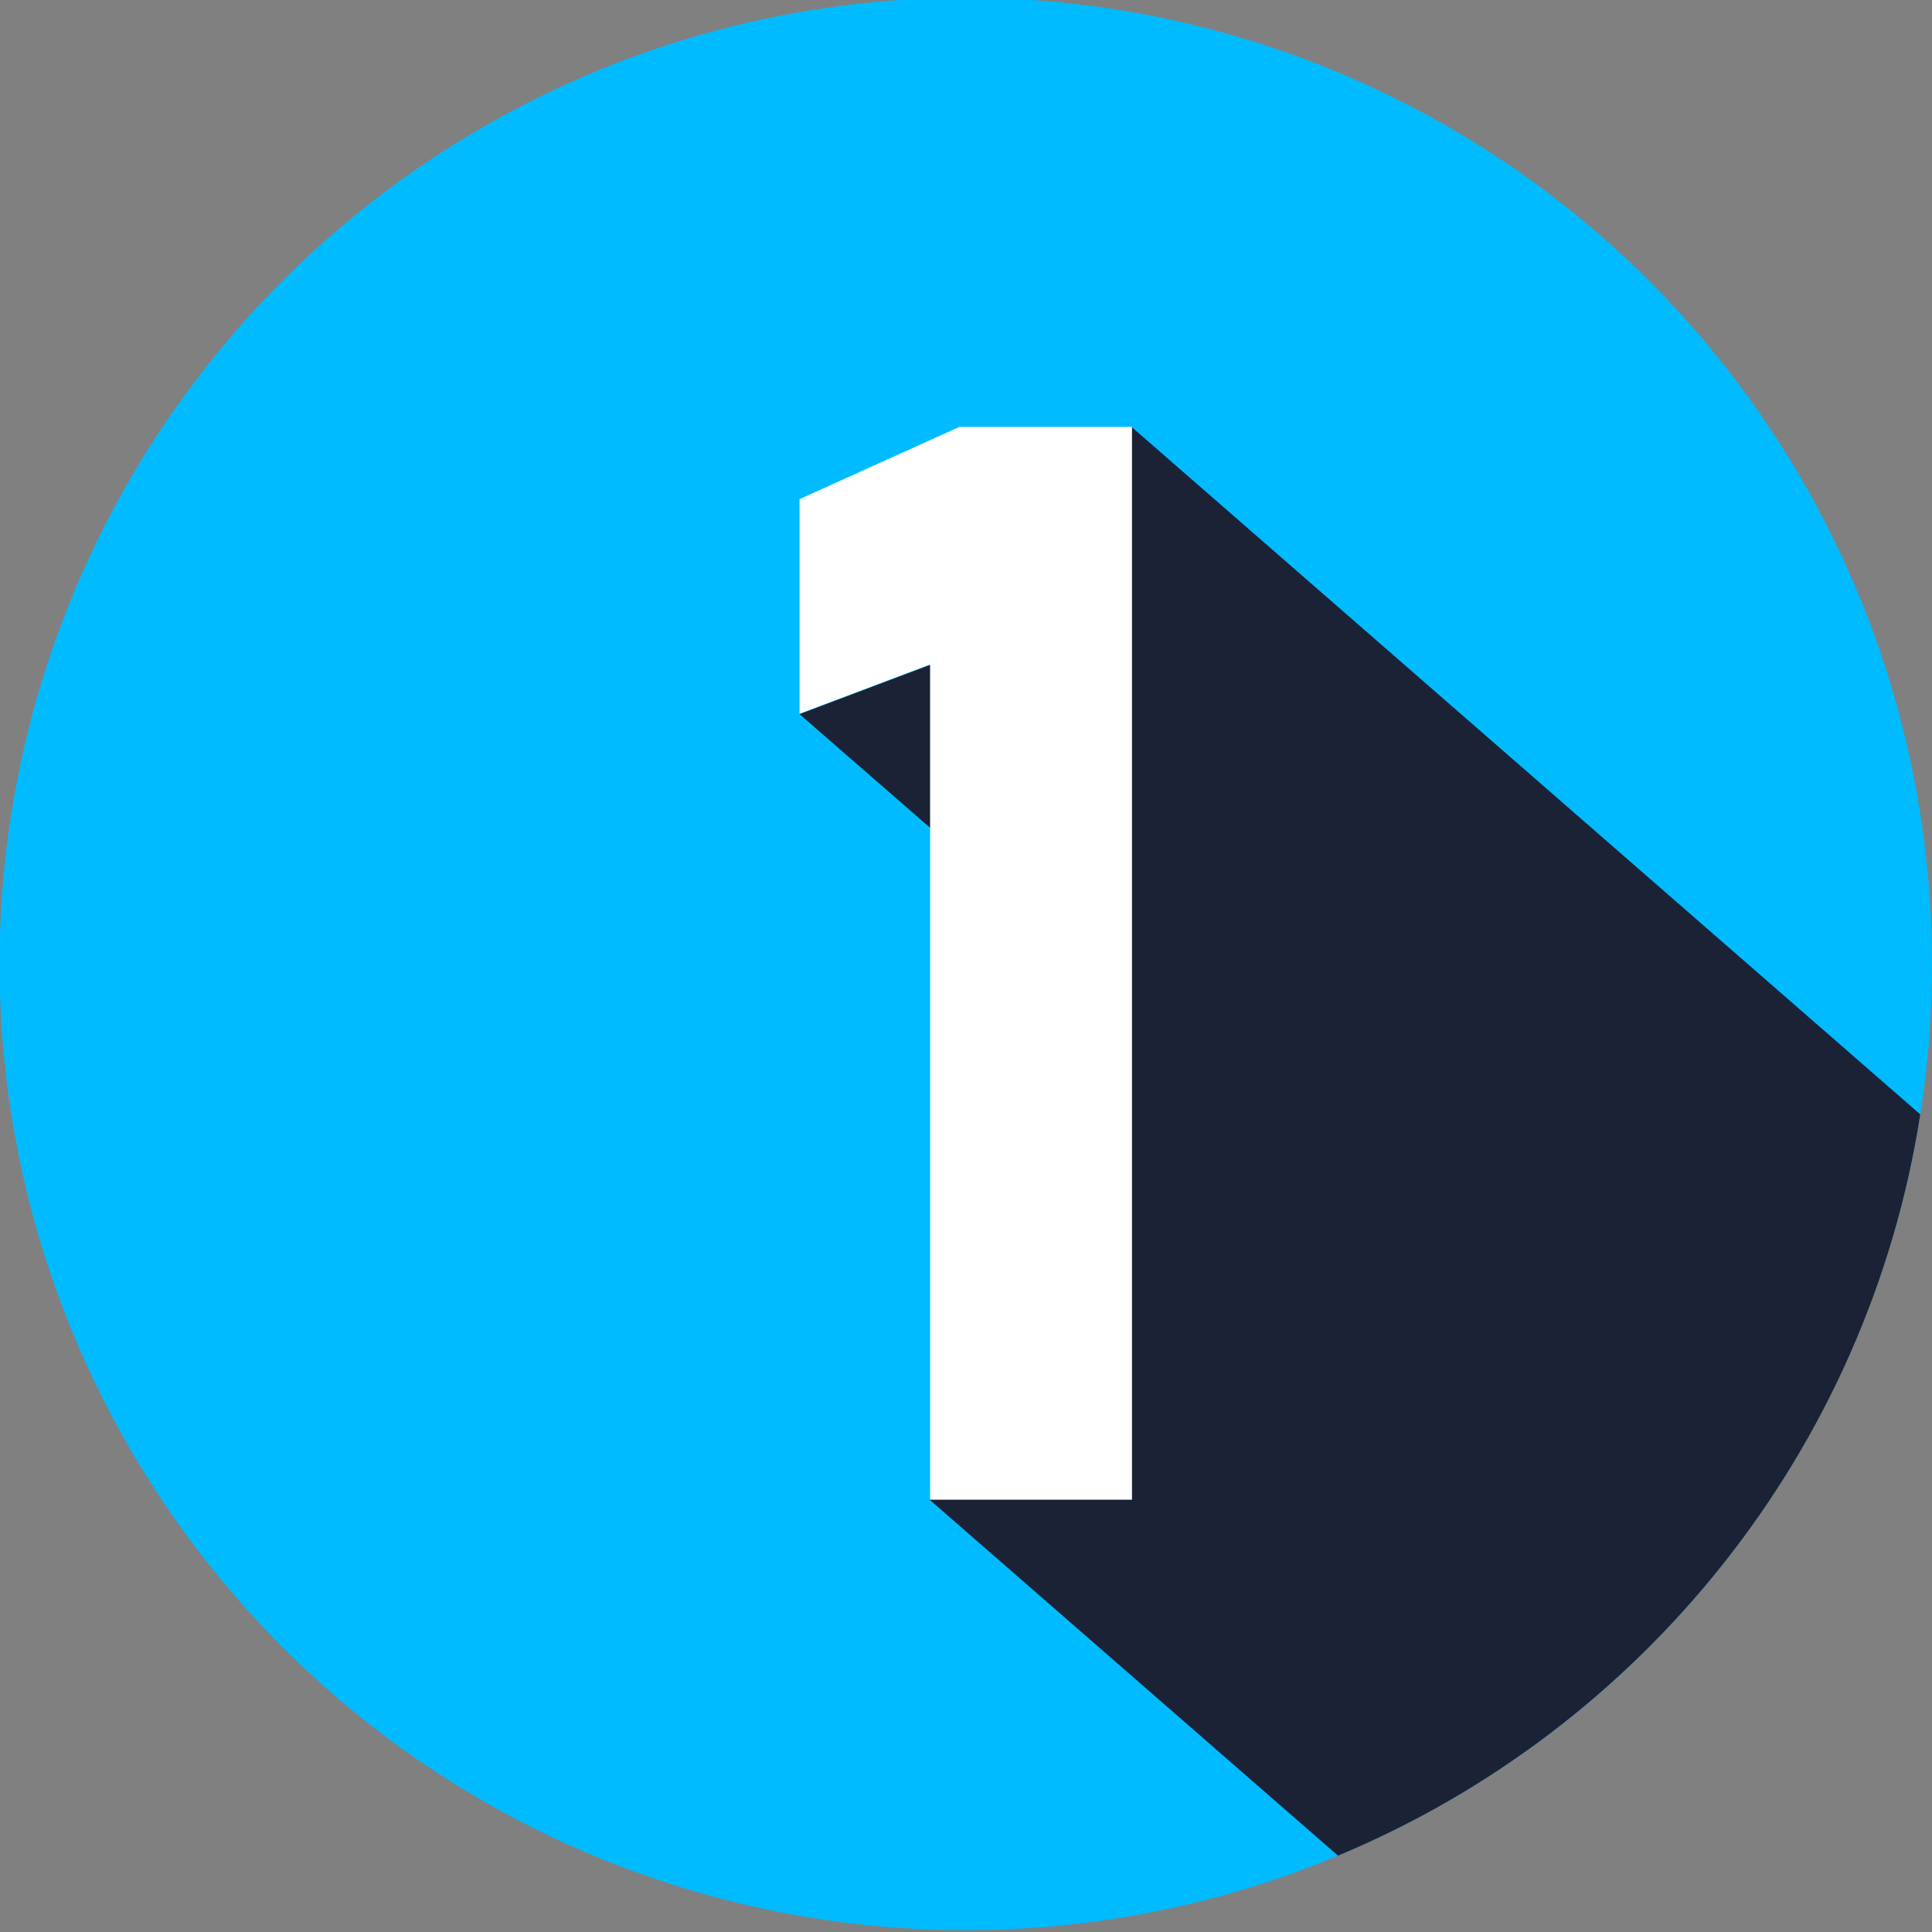
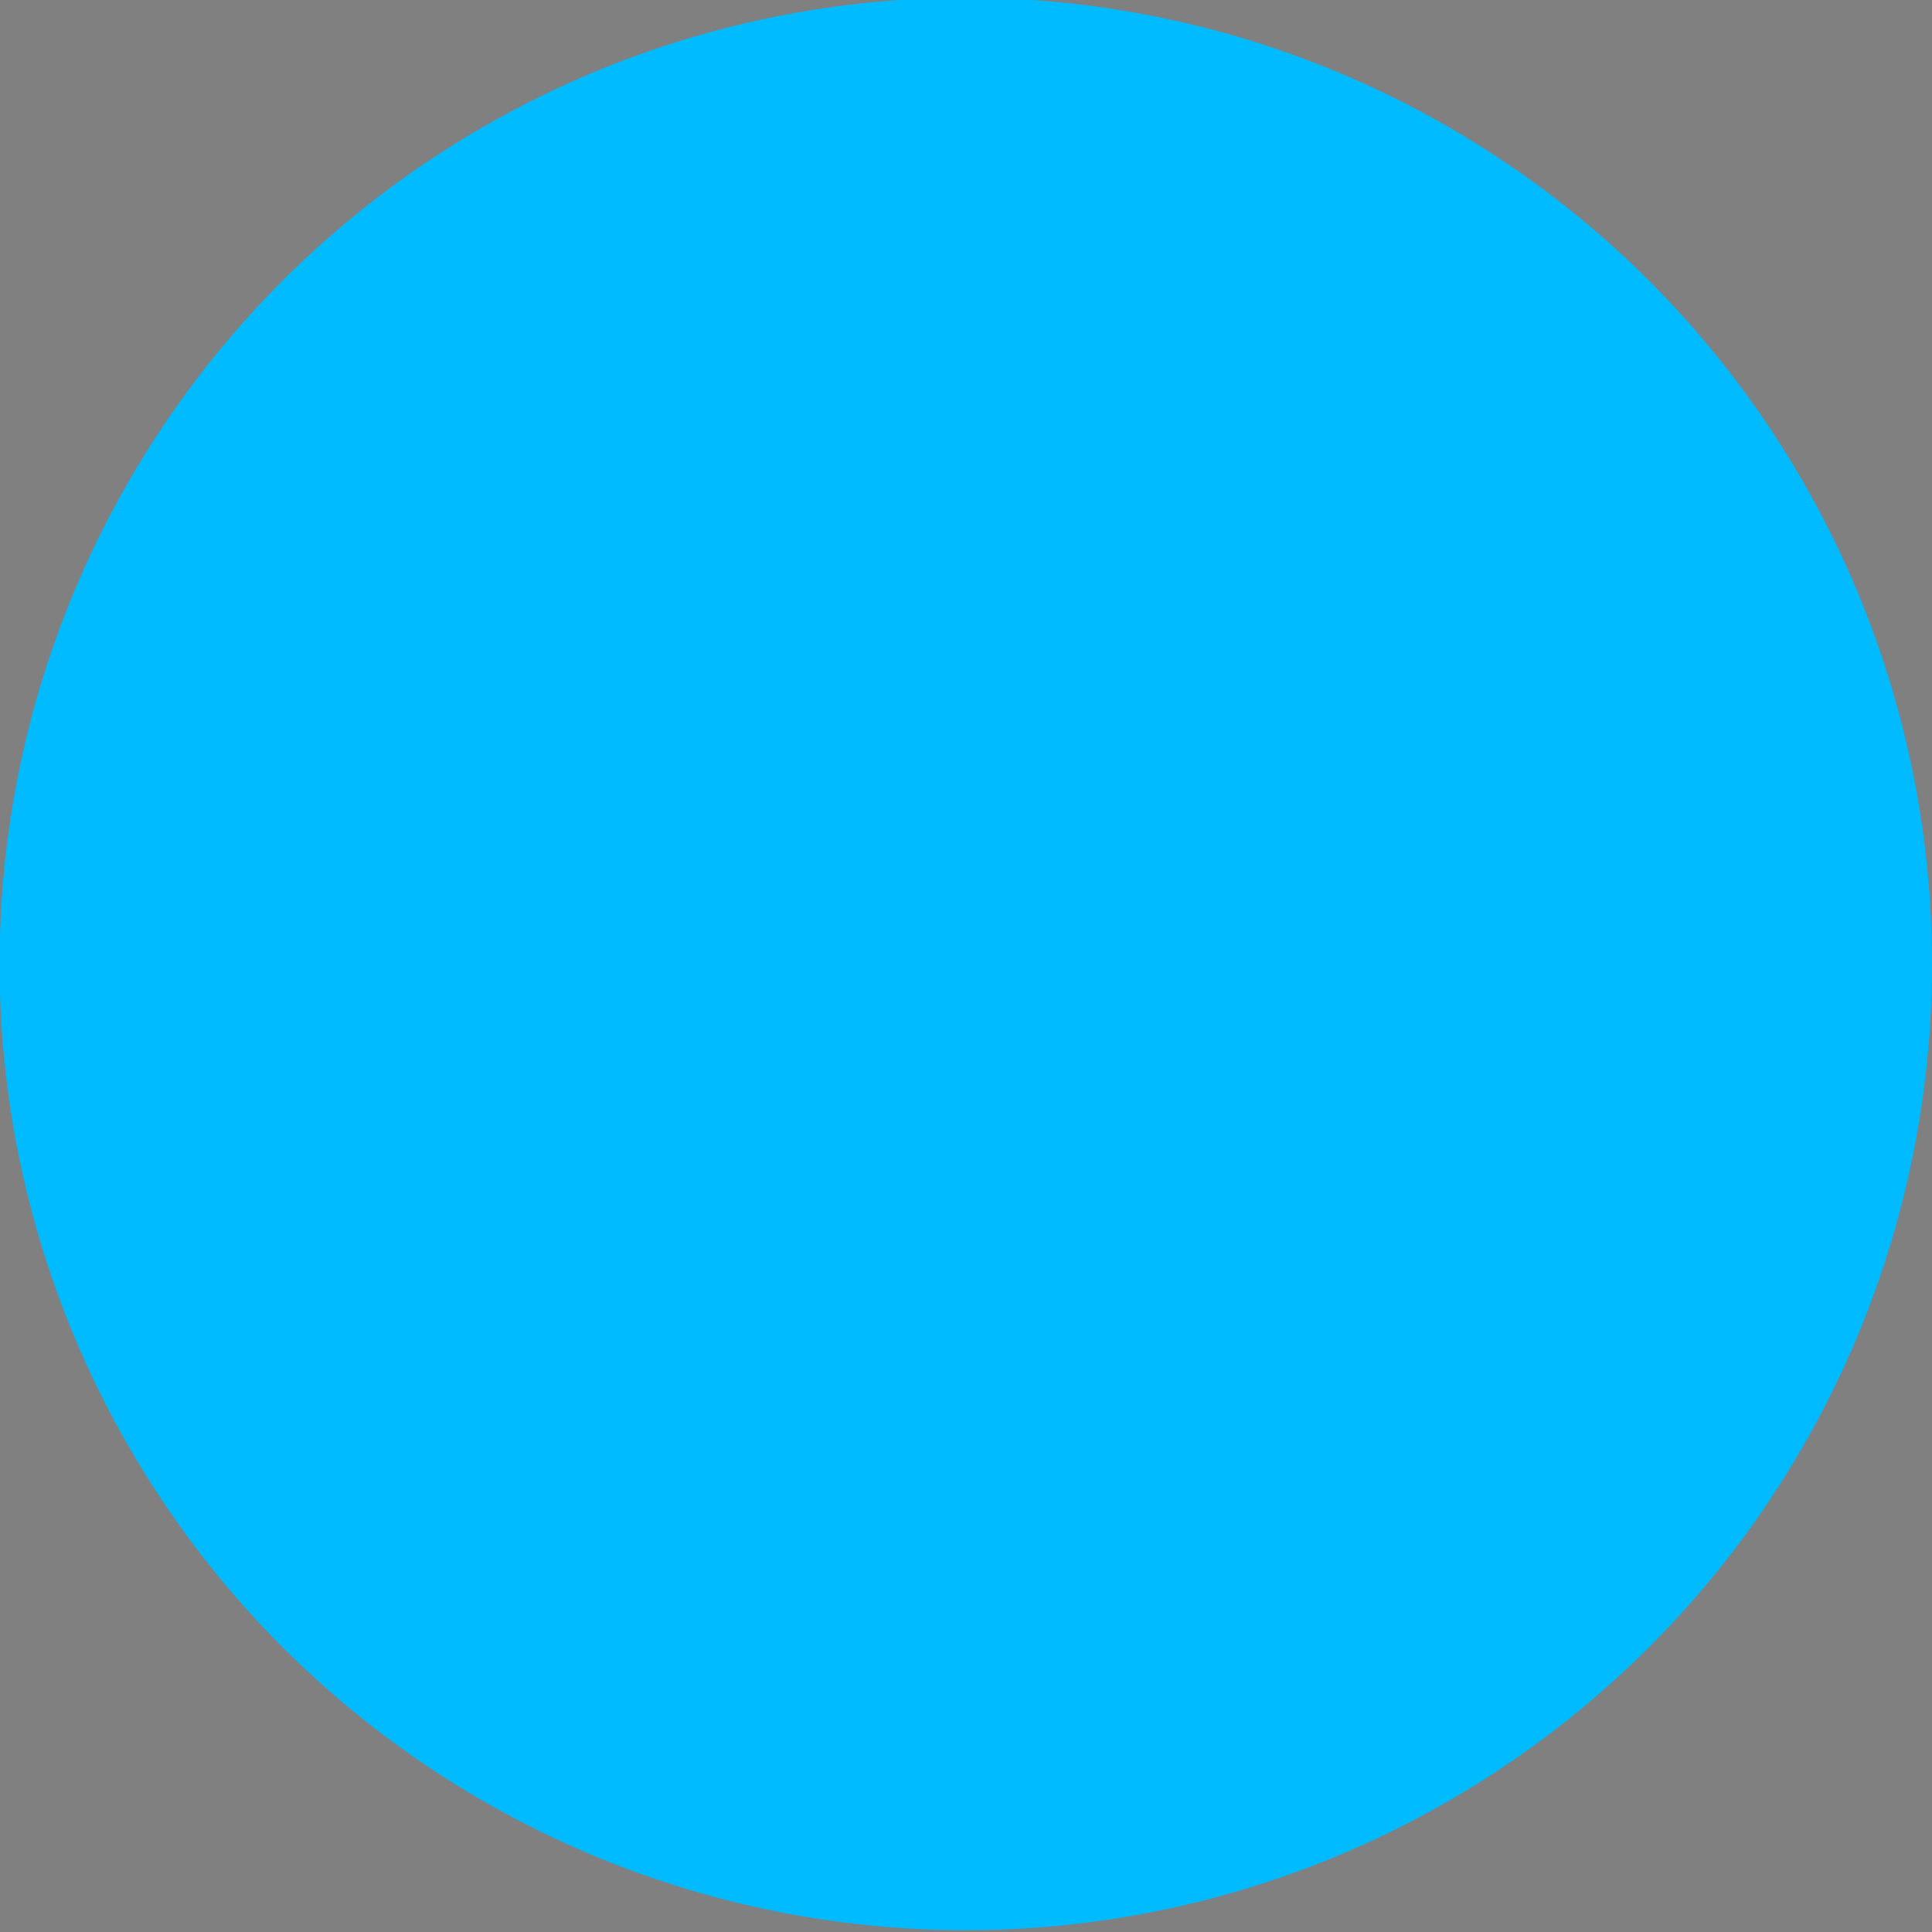
<svg xmlns="http://www.w3.org/2000/svg" version="1.1" viewBox="0 0 427.7 427.7">
  <rect x="0" y="0" width="427.7" height="427.7" fill="#808080" stroke="none" />
  <defs>
    <style>
      .st0 {
        isolation: isolate;
      }

      .st1 {
        fill: #1b2236;
        mix-blend-mode: overlay;
      }

      .st2 {
        fill: #fff;
      }

      .st3 {
        fill: #0bf;
      }
    </style>
  </defs>
  <g class="st0">
    <g id="Ebene_1">
      <g>
        <circle class="st3" cx="213.8" cy="213.4" r="213.9" />
-         <path class="st1" d="M205.9,147.2l-28.9,10.9,33.9,29.5-5-40.5Z" />
-         <path class="st1" d="M205.9,332.1l90.3,78.7c67.4-28.1,117.3-89.8,128.9-164.1L250.6,94.6l-44.7,237.4Z" />
-         <path class="st2" d="M250.6,94.6v237.4h-44.7v-184.9l-28.9,10.9v-47.5l35.4-16h38.2Z" />
      </g>
    </g>
  </g>
</svg>